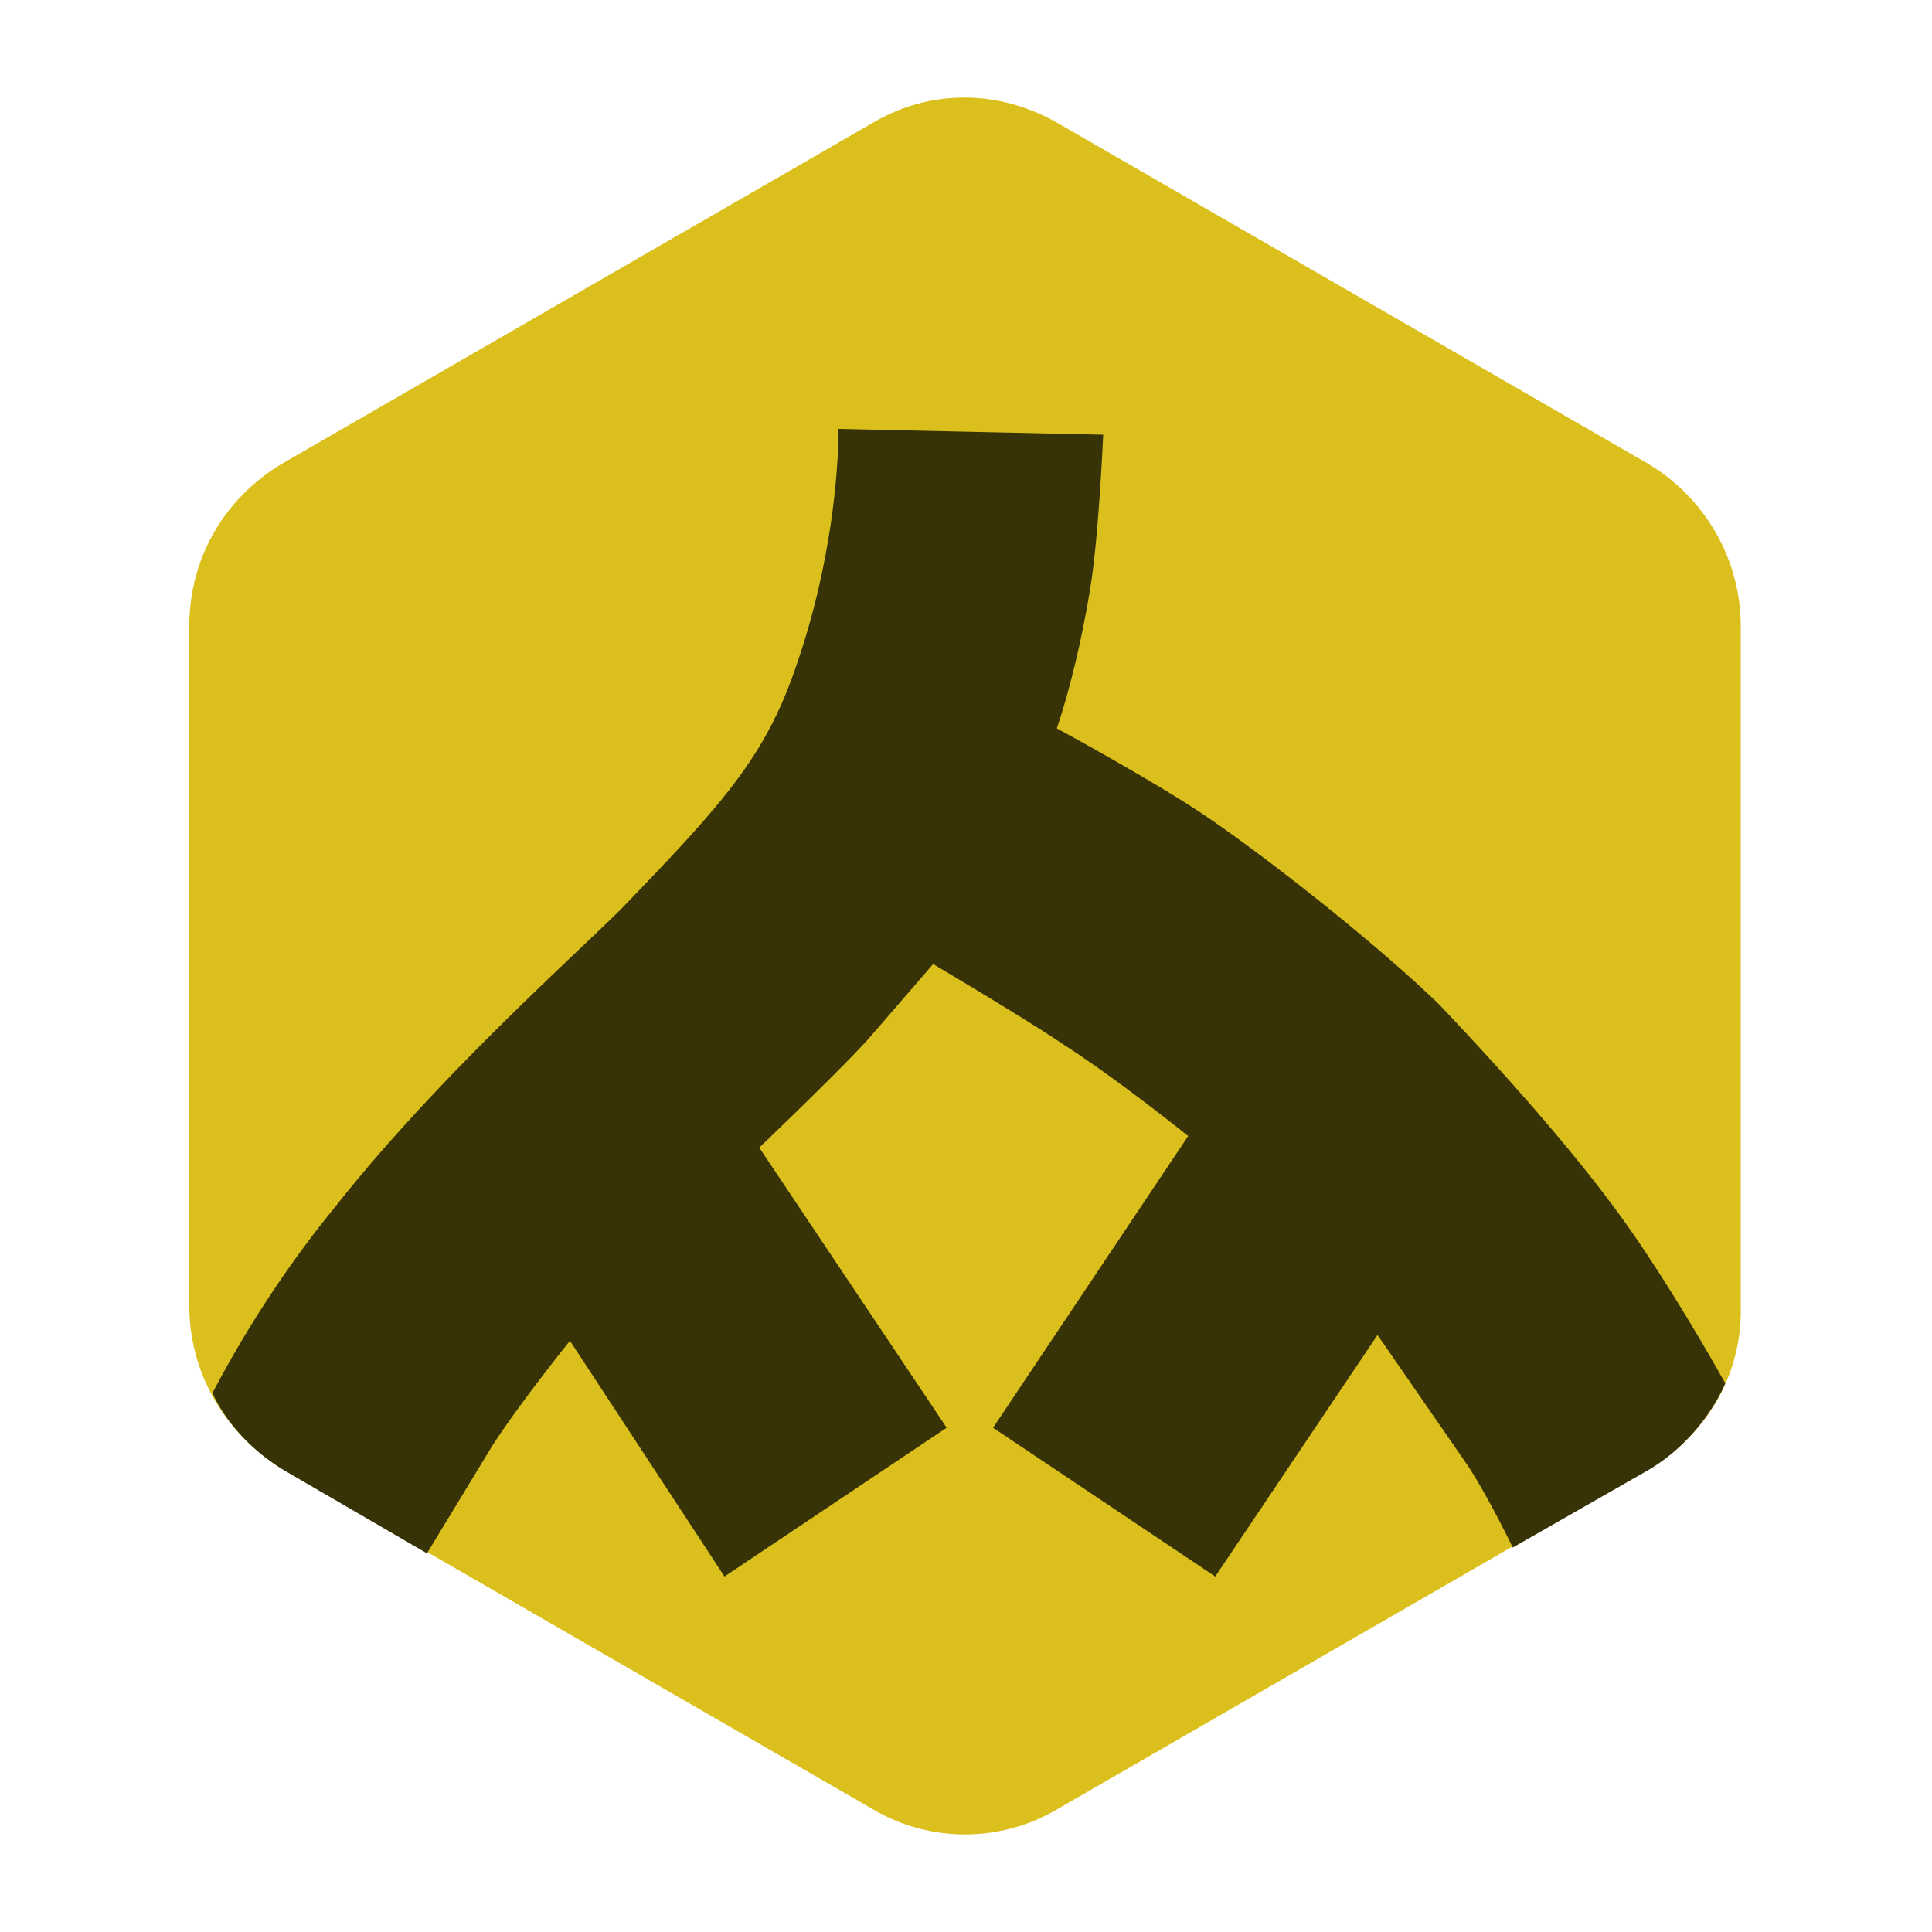
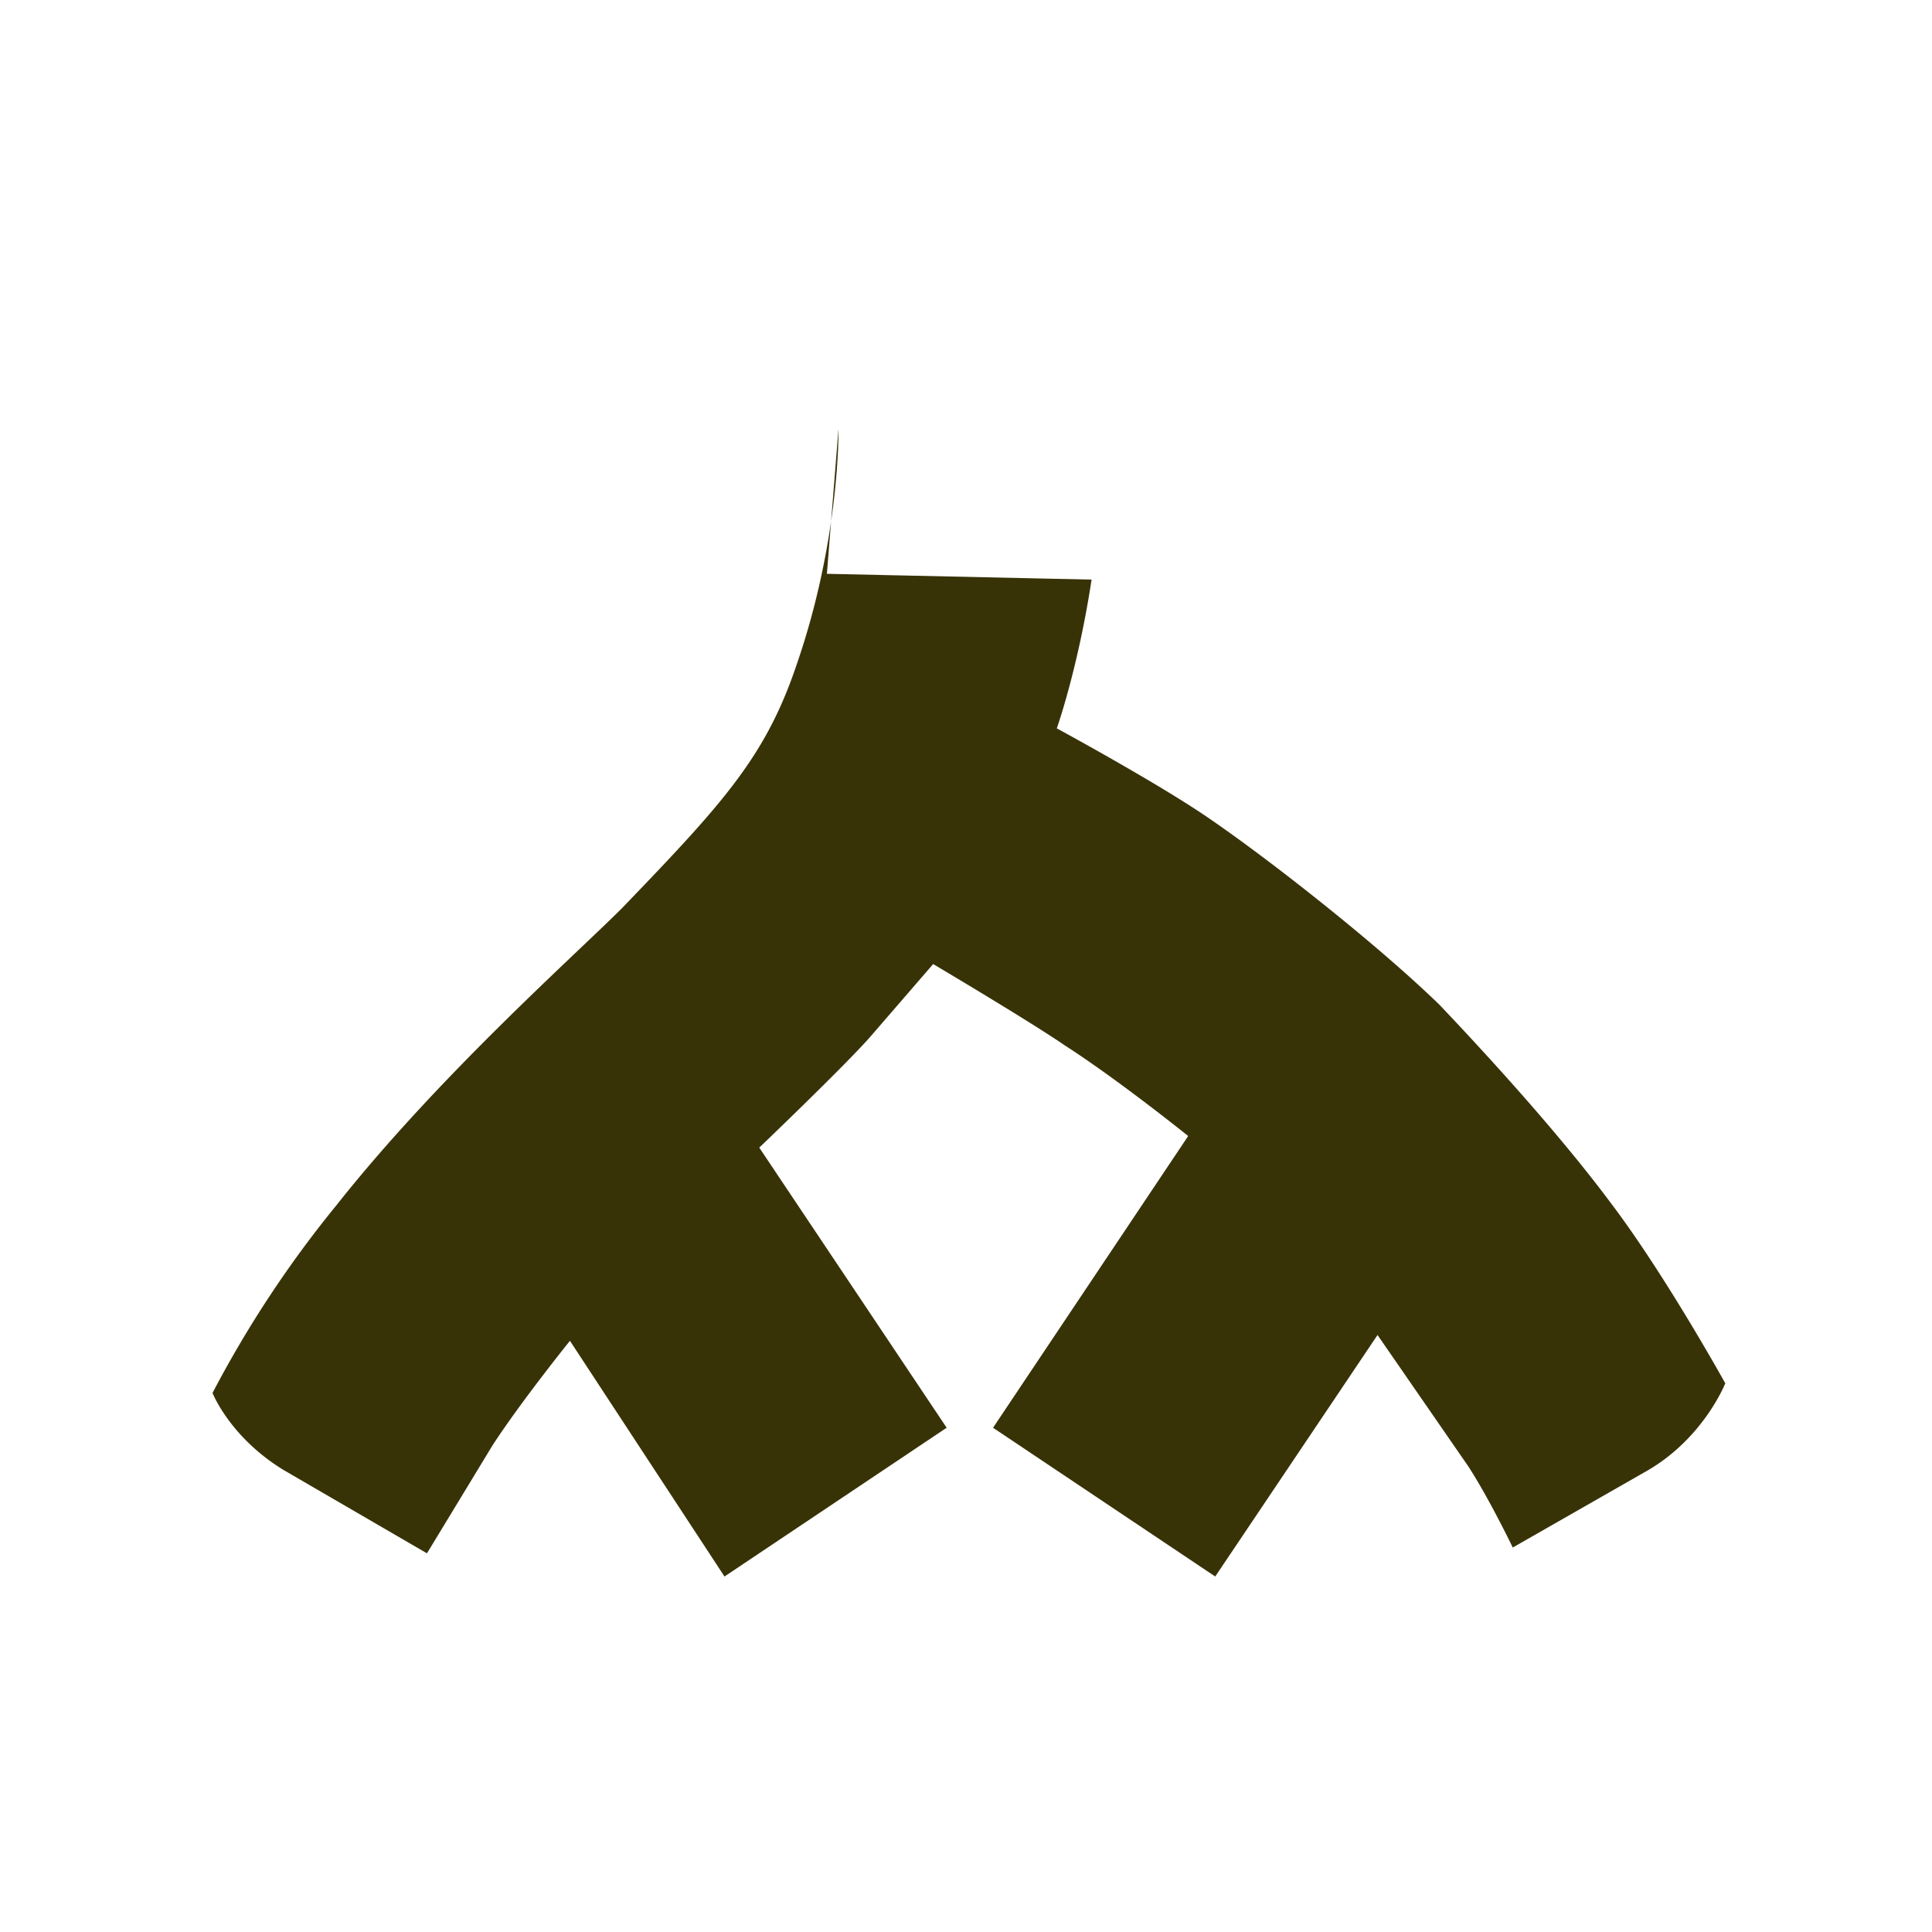
<svg xmlns="http://www.w3.org/2000/svg" viewBox="-149 451 100 100">
-   <path fill="#dbc01d" d="M-63.7 527l-30.5 17.6a9.4 9.4.0 01-9.7.0l-30.5-17.6c-3-1.8-4.8-5-4.8-8.4v-35.2c0-3.5 1.8-6.6 4.8-8.4l30.5-17.6c3-1.8 6.6-1.8 9.7.0l30.5 17.6c3 1.8 4.8 5 4.8 8.4v35.2a9.3 9.3.0 01-4.8 8.4z" />
-   <path fill="#383307" d="M-105.6 473.2s.1 5.7-2.2 12.3c-1.6 4.7-3.8 7.1-9 12.5-2.5 2.5-9.5 8.7-14.8 15.4a57.4 57.4.0 00-6.4 9.7s.9 2.3 3.7 4l7.4 4.3 3.4-5.6c1.5-2.3 4-5.4 4-5.4l8 12.2 11.5-7.7-9.7-14.5s4.6-4.4 5.8-5.8l3.2-3.7s4.9 2.9 6.8 4.2c2.8 1.8 6.4 4.7 6.4 4.7l-10.1 15.1 11.5 7.7 8.4-12.5 4.7 6.8c1.1 1.7 2.3 4.2 2.3 4.2l7-4c2.9-1.7 4-4.5 4-4.5s-3.1-5.6-5.9-9.3c-2.9-3.9-7-8.3-8.9-10.3-3.4-3.3-9.3-7.9-12.3-9.9-2.7-1.8-7.5-4.4-7.5-4.4s1.1-3.1 1.8-7.7c.4-2.8.6-7.5.6-7.5l-13.7-.3z" />
+   <path fill="#383307" d="M-105.6 473.2s.1 5.7-2.2 12.3c-1.6 4.7-3.8 7.1-9 12.5-2.5 2.5-9.5 8.7-14.8 15.4a57.4 57.4.0 00-6.4 9.7s.9 2.3 3.7 4l7.4 4.3 3.4-5.6c1.5-2.3 4-5.4 4-5.4l8 12.2 11.5-7.7-9.7-14.5s4.6-4.4 5.8-5.8l3.2-3.7s4.9 2.9 6.8 4.2c2.8 1.8 6.4 4.7 6.4 4.7l-10.1 15.1 11.5 7.7 8.4-12.5 4.7 6.8c1.1 1.7 2.3 4.2 2.3 4.2l7-4c2.9-1.7 4-4.5 4-4.5s-3.1-5.6-5.9-9.3c-2.9-3.9-7-8.3-8.9-10.3-3.4-3.3-9.3-7.9-12.3-9.9-2.7-1.8-7.5-4.4-7.5-4.4s1.1-3.1 1.8-7.7l-13.7-.3z" />
</svg>